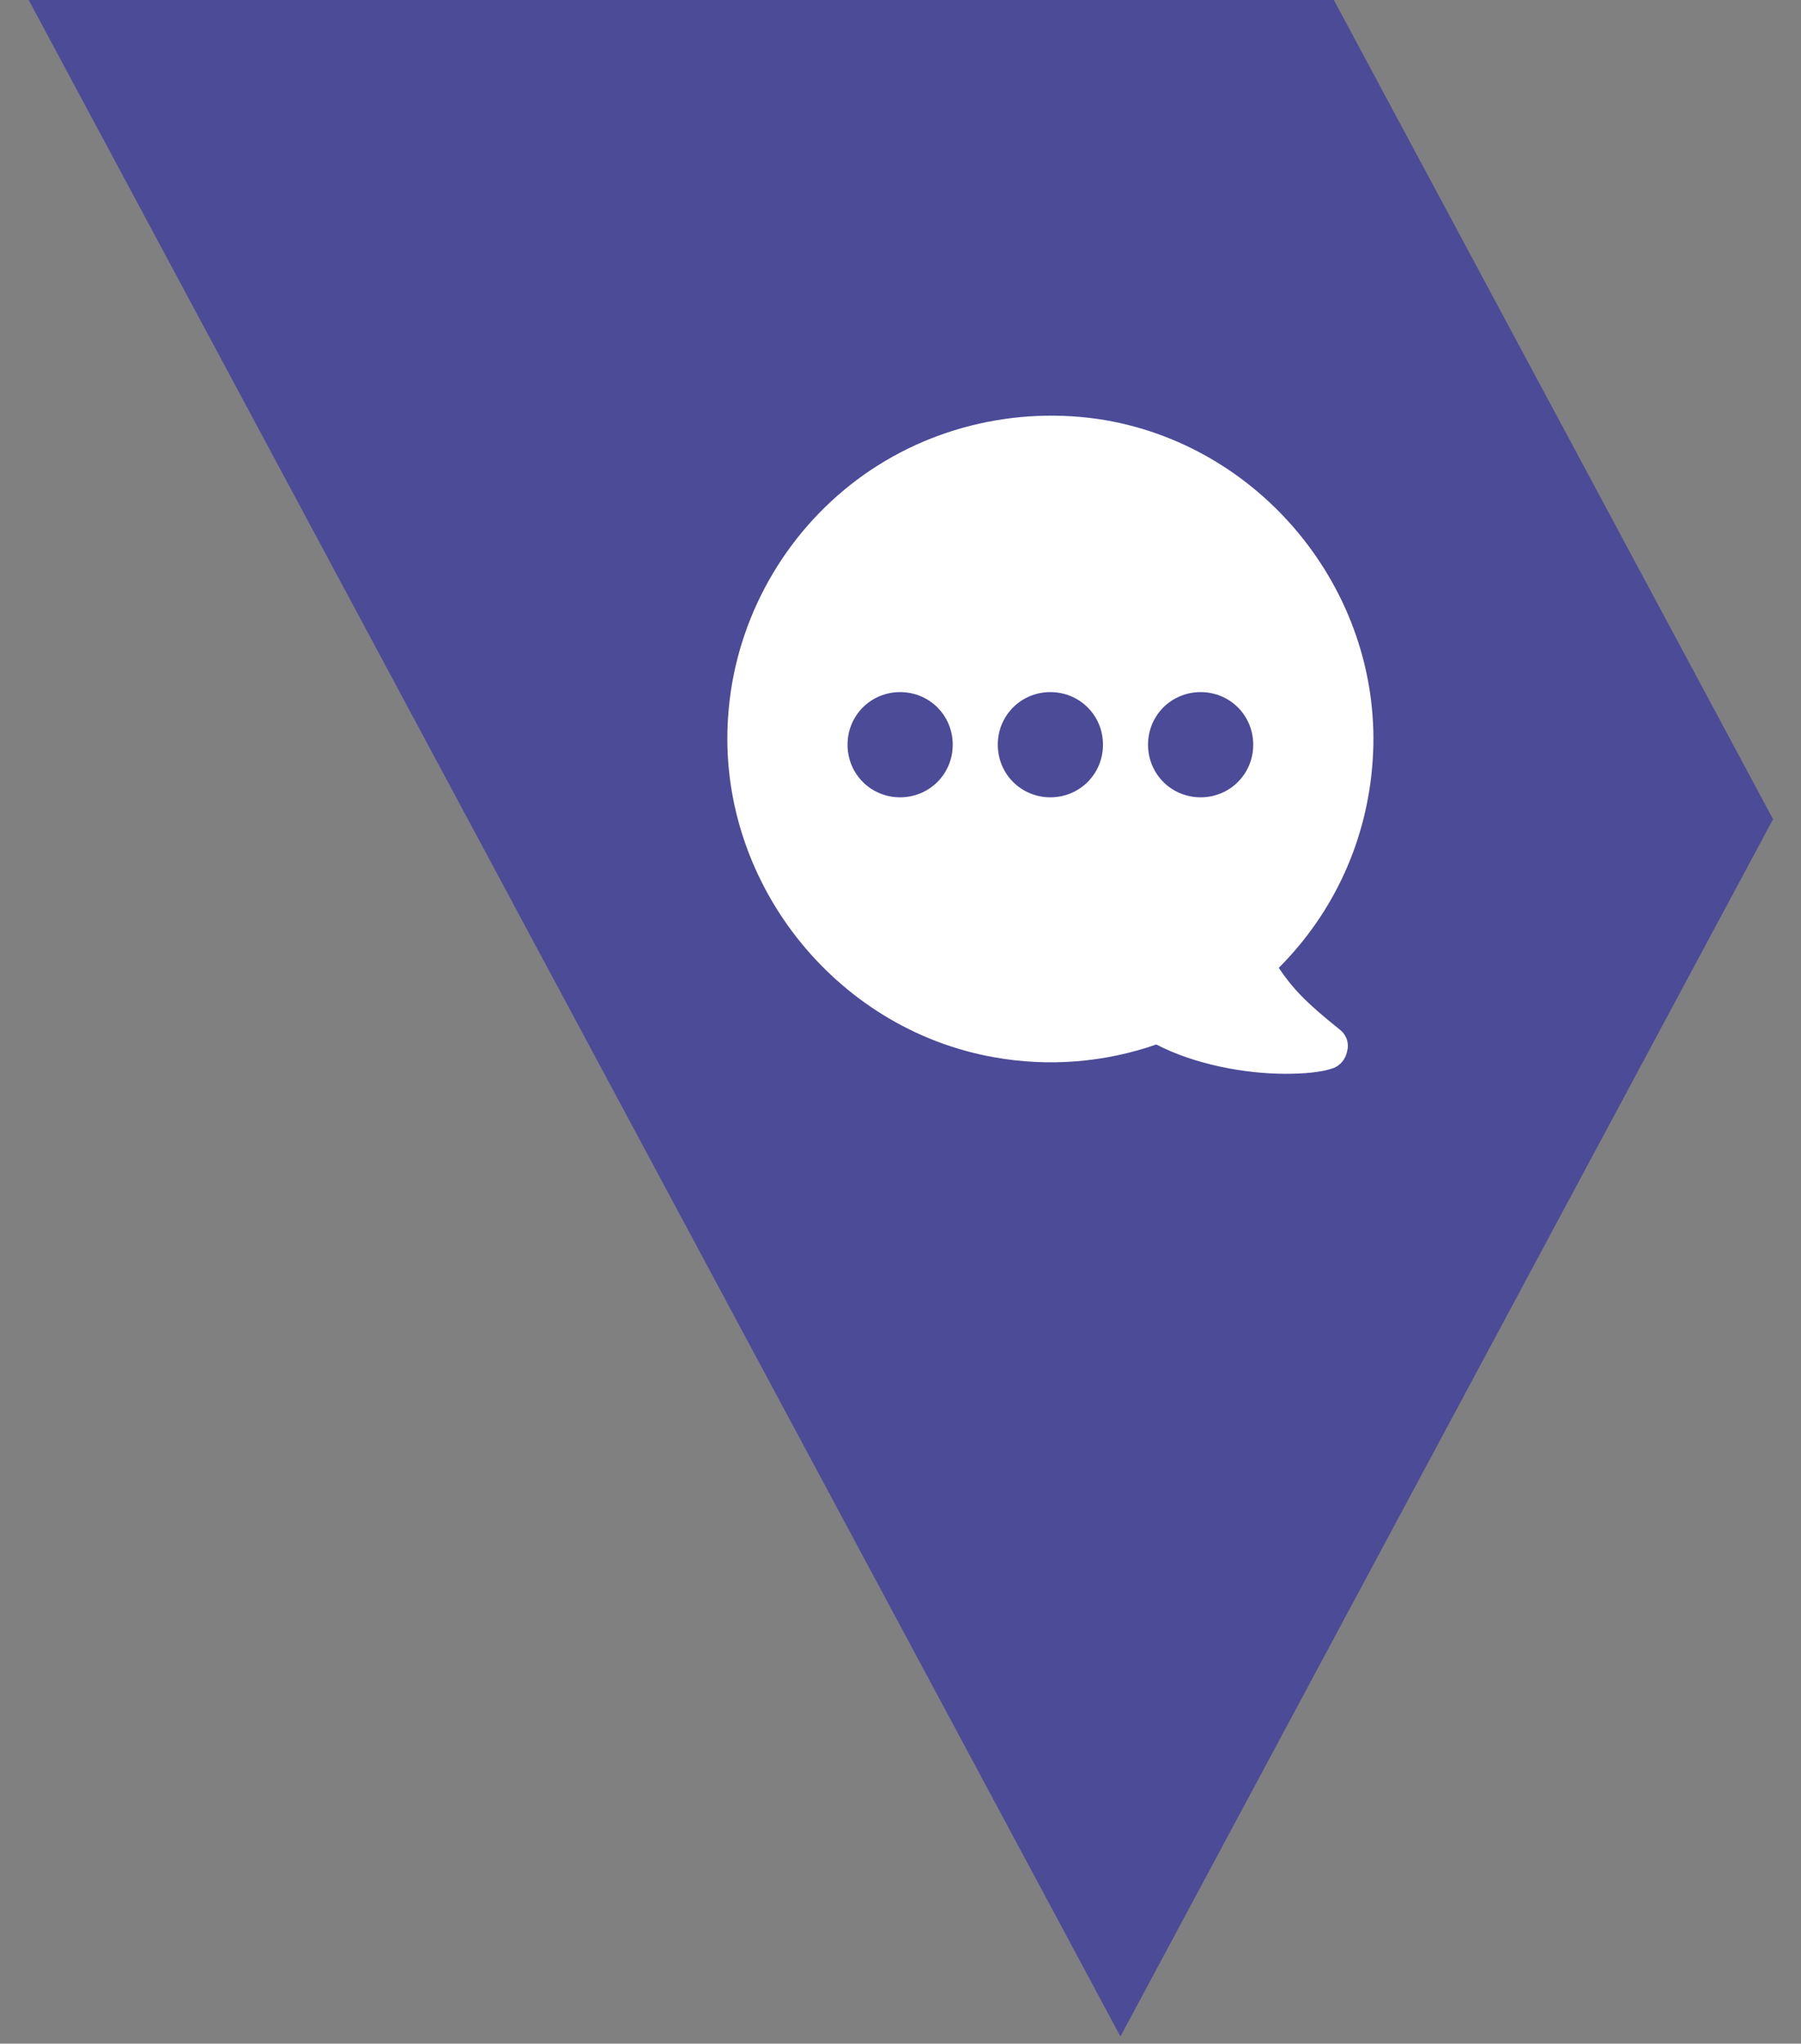
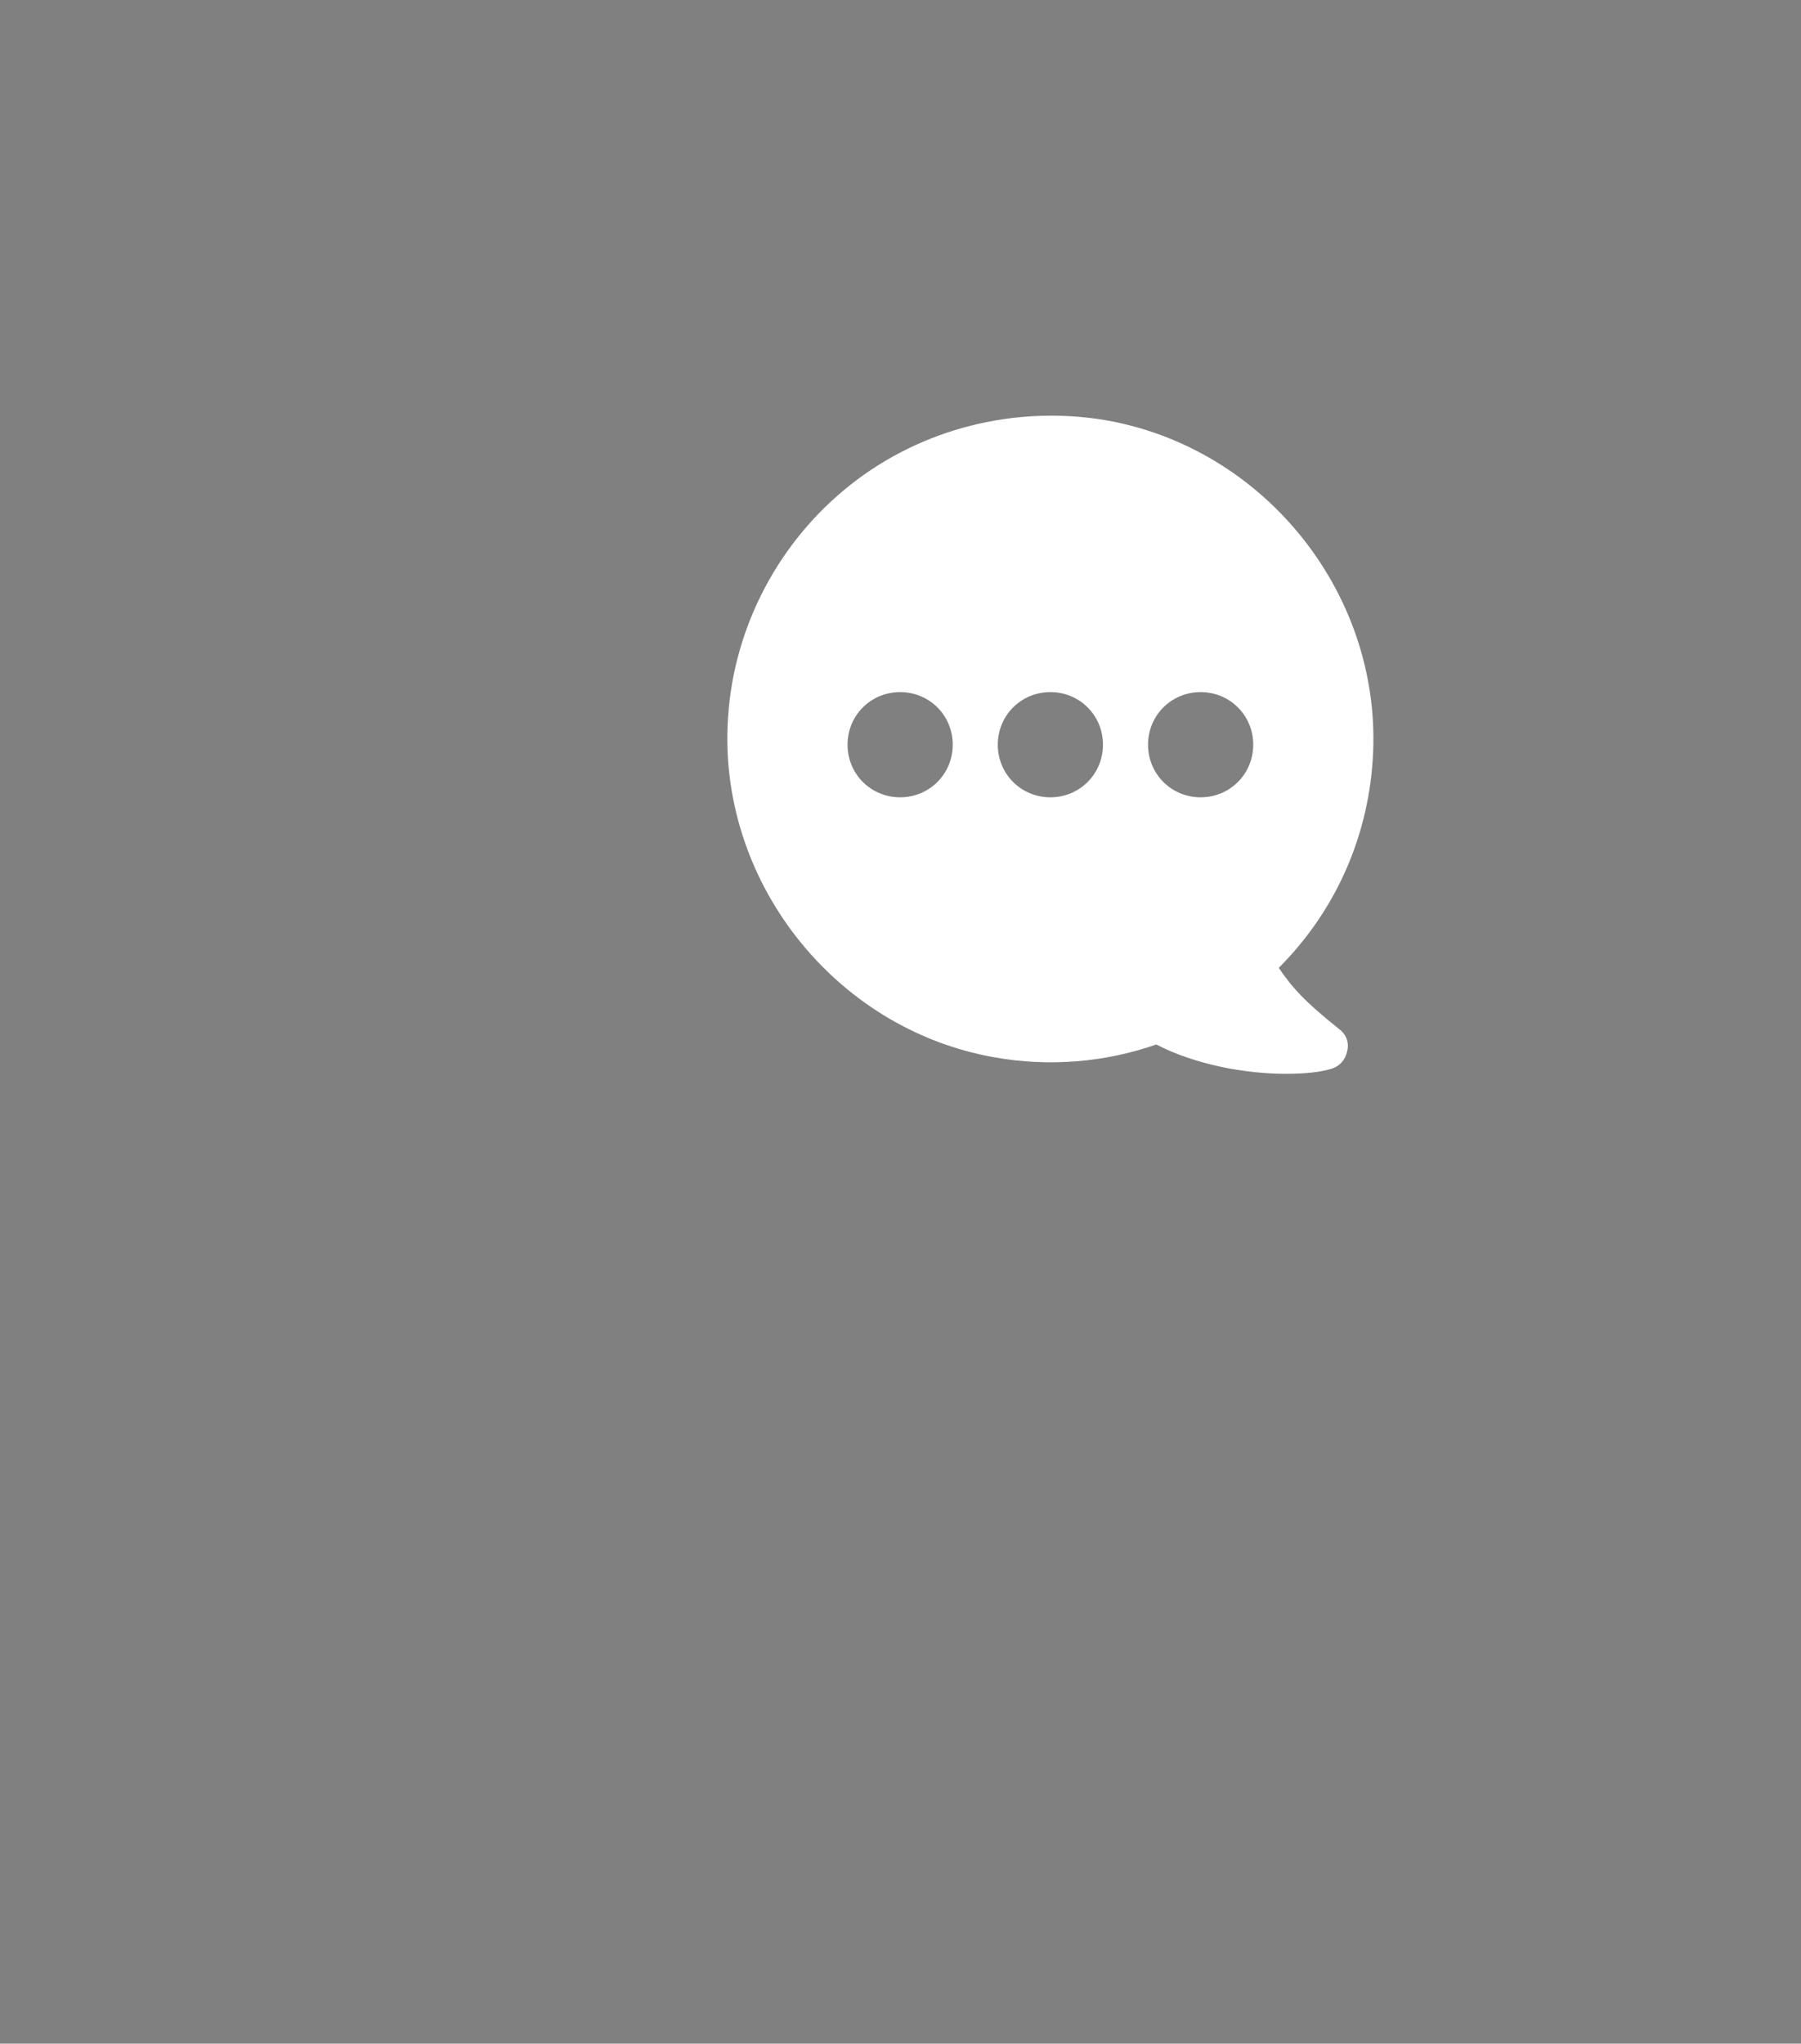
<svg xmlns="http://www.w3.org/2000/svg" width="52" height="59" viewBox="0 0 52 59" fill="none">
  <rect x="0" y="0" width="52" height="59" fill="#808080" stroke="none" />
-   <path d="M32.35 58.792L51.193 23.65L38.512 0H0.828L32.35 58.792Z" fill="#4B4B98" />
  <path d="M21.022 20.697C21.195 18.072 22.497 15.621 24.558 13.994C26.618 12.367 29.308 11.695 31.911 12.129C36.553 12.931 39.958 17.226 39.633 21.955C39.481 24.232 38.527 26.336 36.921 27.942C37.334 28.549 37.702 28.939 38.678 29.72C38.874 29.872 38.96 30.111 38.895 30.349C38.852 30.588 38.678 30.783 38.462 30.848C38.136 30.957 37.659 31 37.117 31C35.967 31 34.514 30.74 33.386 30.154C31.889 30.675 30.284 30.805 28.701 30.523C24.059 29.698 20.697 25.382 21.022 20.697ZM34.666 23.018C35.511 23.018 36.184 22.345 36.184 21.499C36.184 20.653 35.511 19.981 34.666 19.981C33.82 19.981 33.147 20.653 33.147 21.499C33.147 22.345 33.82 23.018 34.666 23.018ZM30.327 23.018C31.173 23.018 31.846 22.345 31.846 21.499C31.846 20.653 31.173 19.981 30.327 19.981C29.481 19.981 28.809 20.653 28.809 21.499C28.809 22.345 29.481 23.018 30.327 23.018ZM25.989 23.018C26.835 23.018 27.508 22.345 27.508 21.499C27.508 20.653 26.835 19.981 25.989 19.981C25.143 19.981 24.471 20.653 24.471 21.499C24.471 22.345 25.143 23.018 25.989 23.018Z" fill="white" />
</svg>